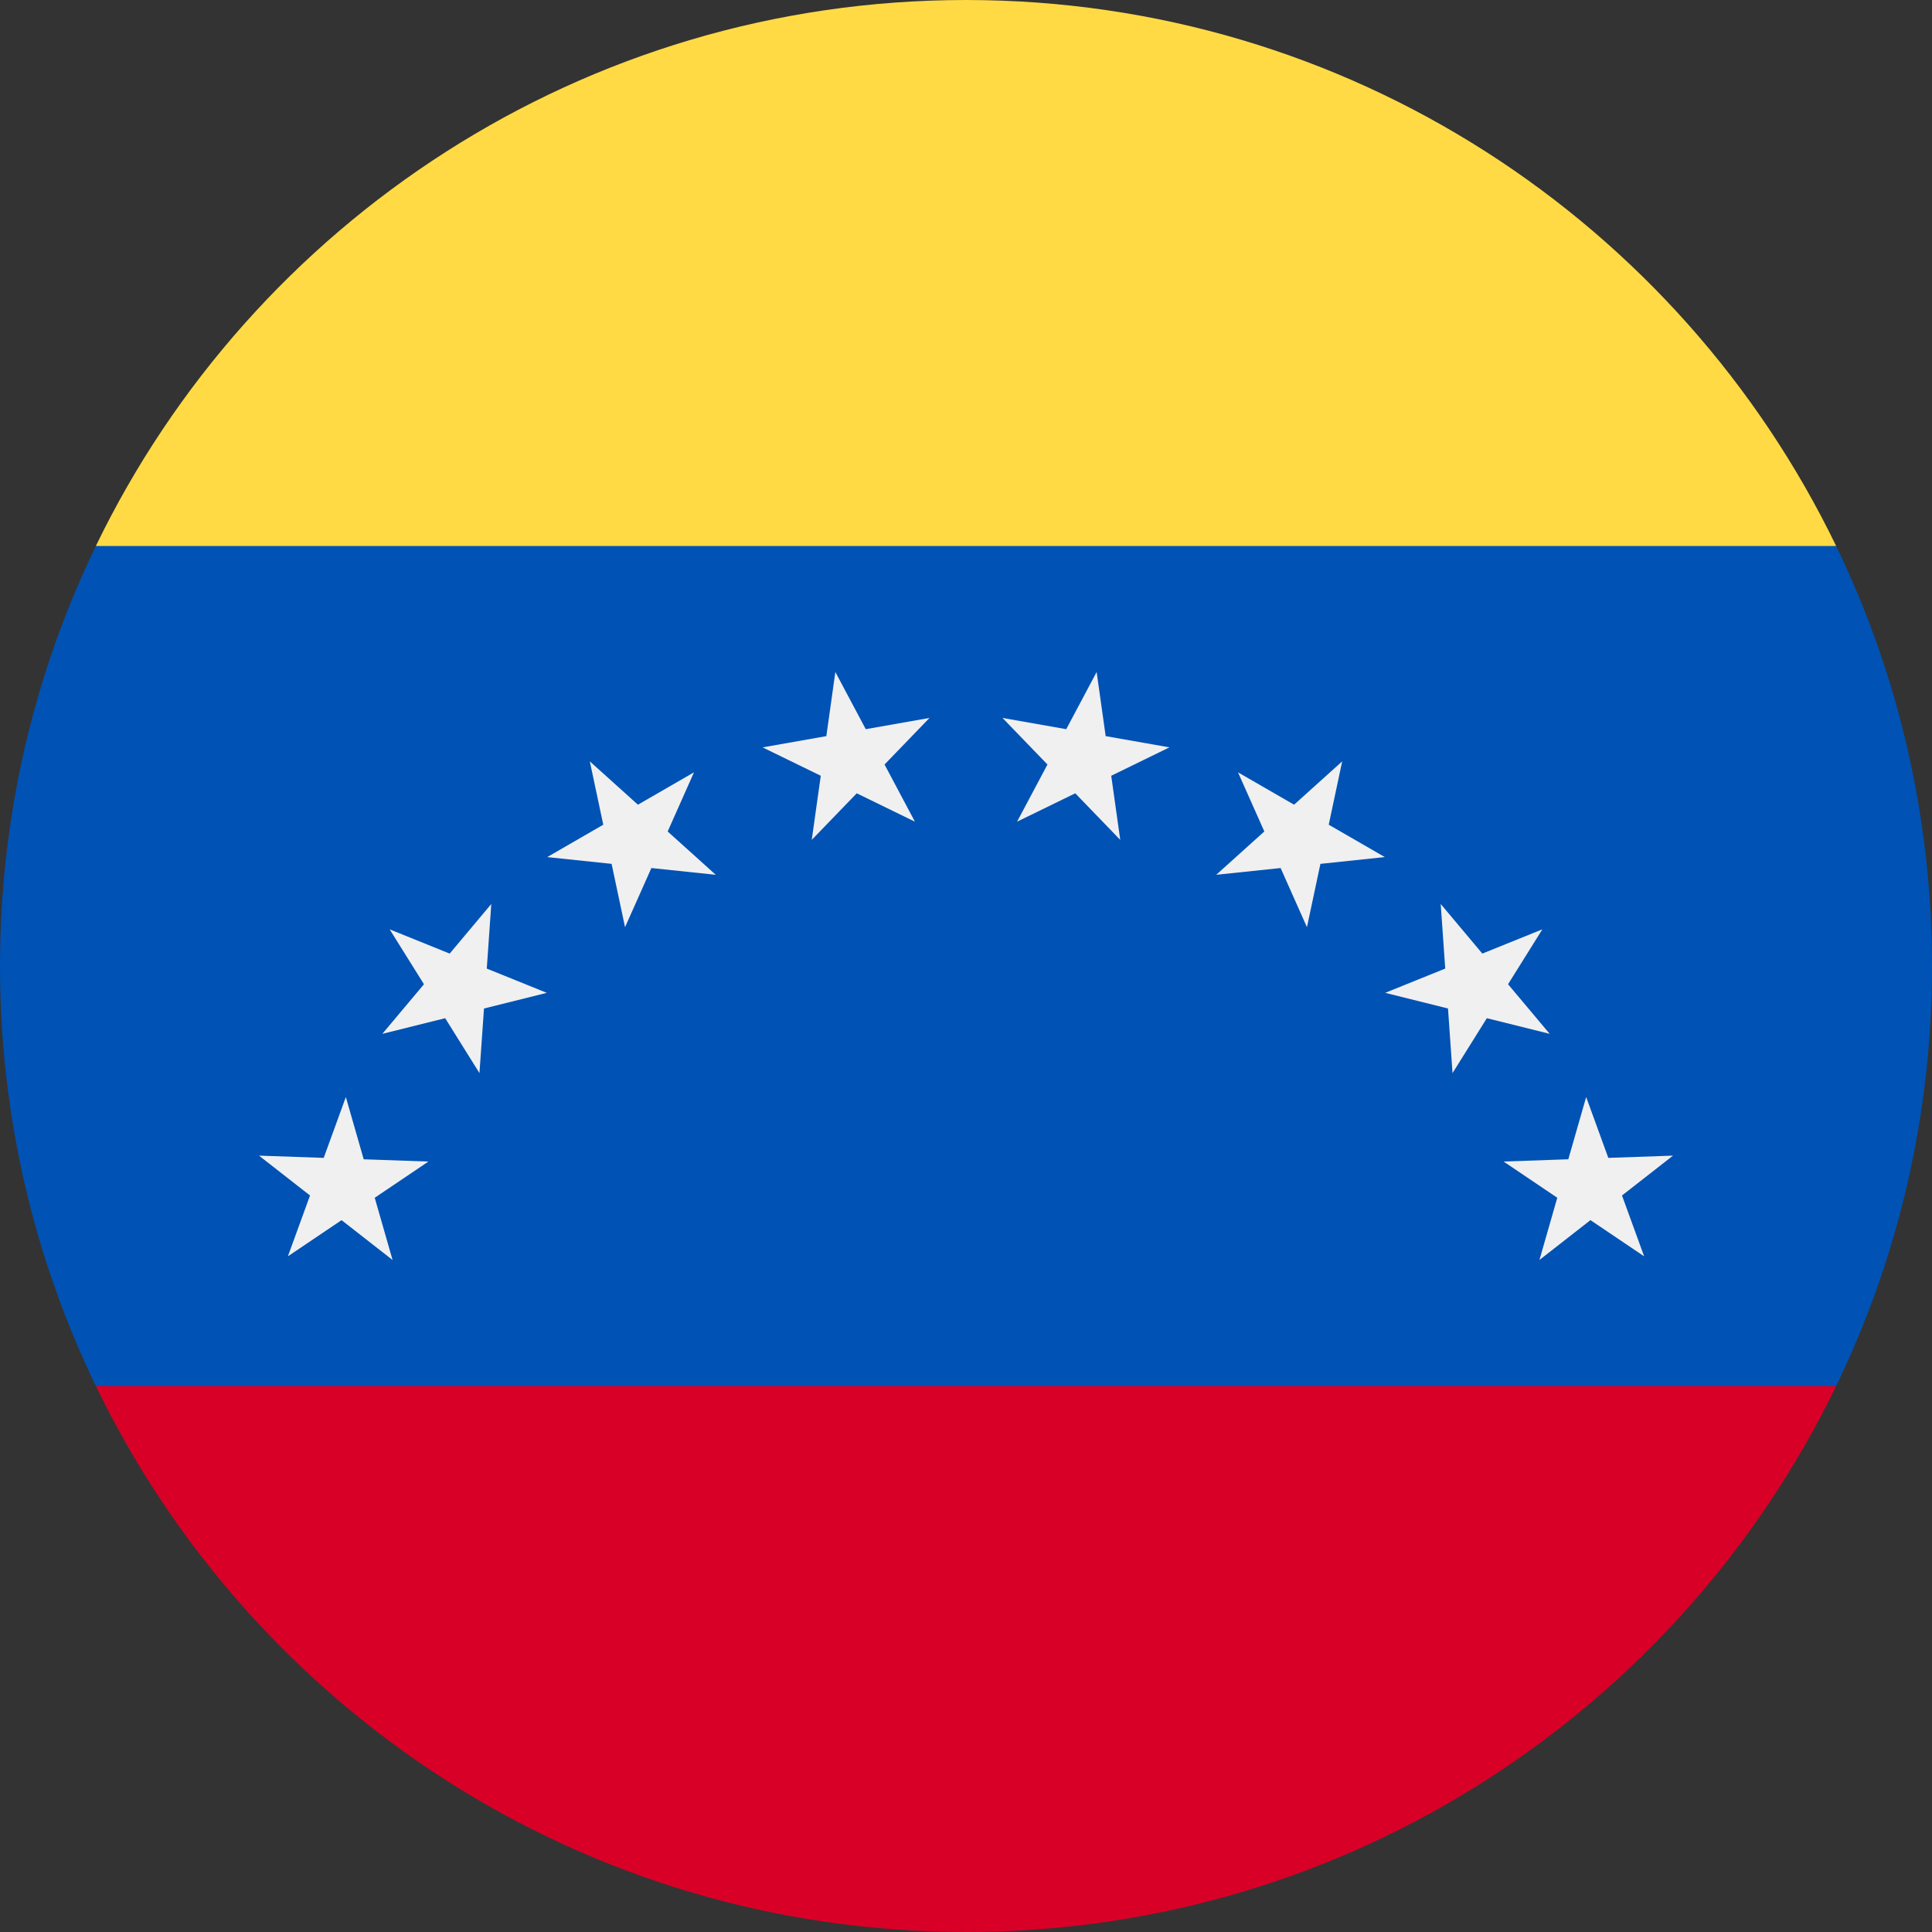
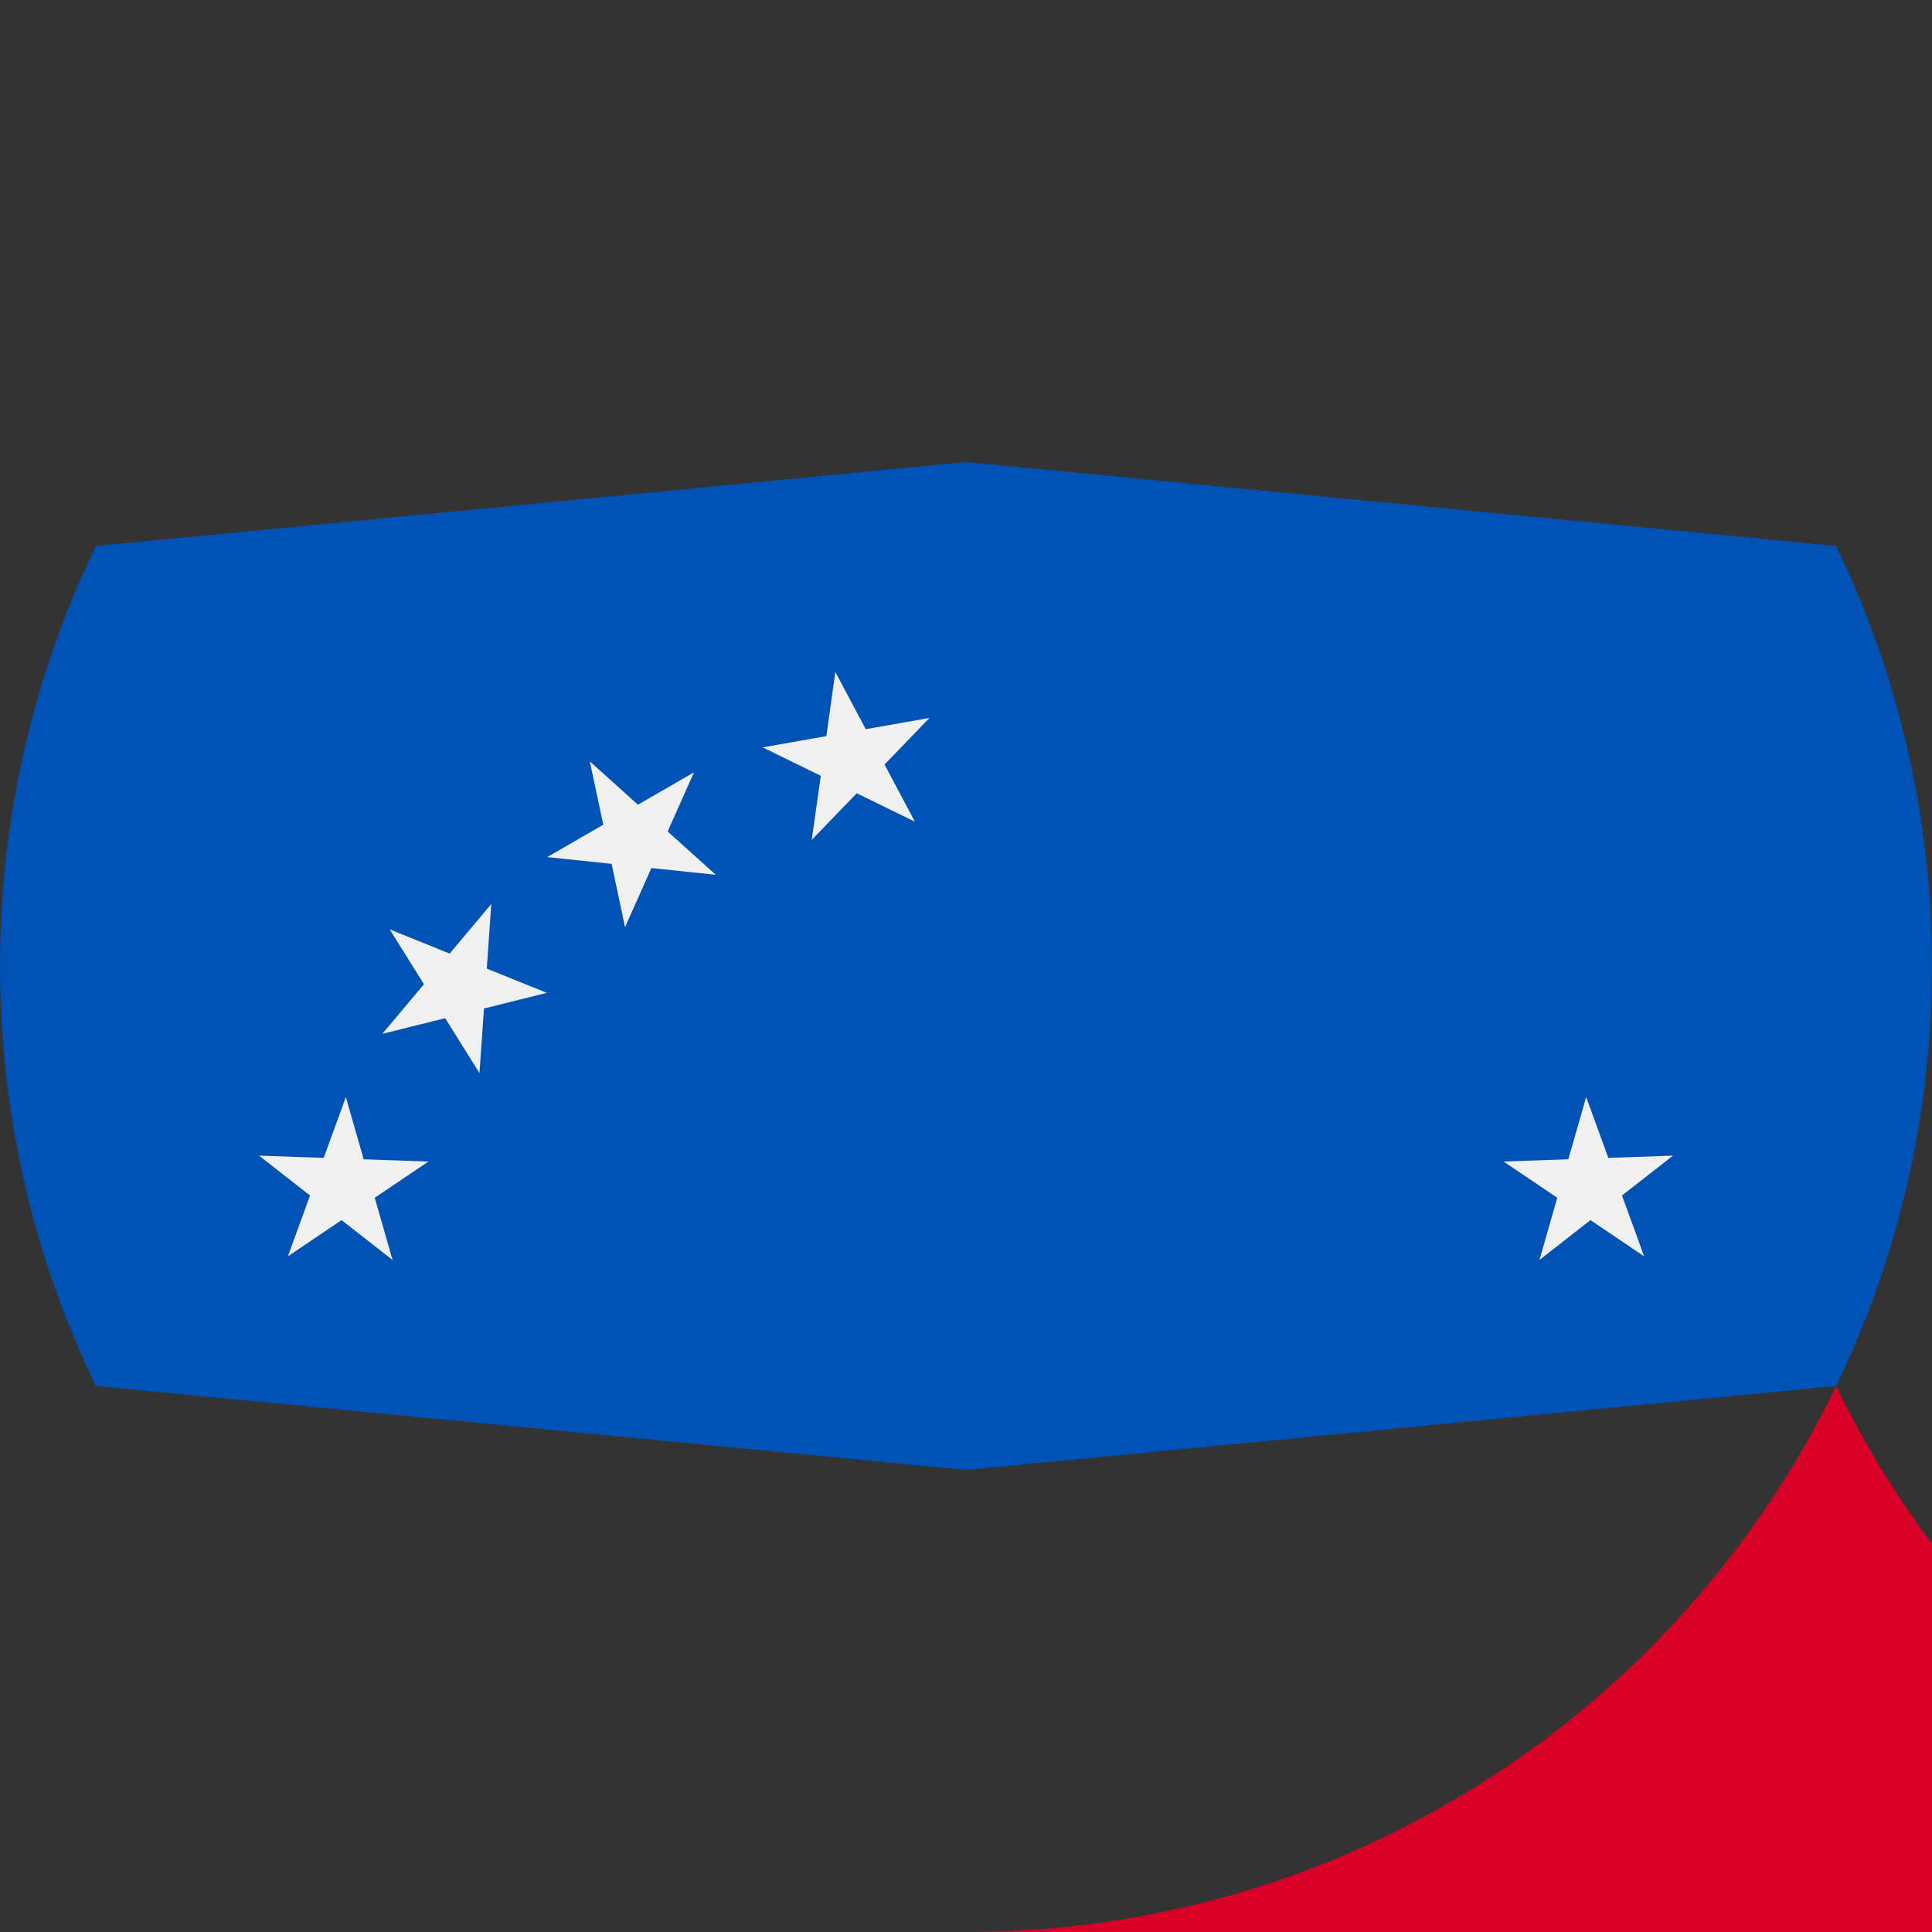
<svg xmlns="http://www.w3.org/2000/svg" enable-background="new 0 0 512 512" id="Layer_1" viewBox="0 0 512 512">
  <rect x="0" y="0" width="512" height="512" fill="#333333" stroke="none" />
  <path d="m486.598 367.304c16.275-33.656 25.402-71.413 25.402-111.304s-9.127-77.648-25.402-111.304l-230.598-22.261-230.598 22.261c-16.275 33.656-25.402 71.413-25.402 111.304s9.127 77.648 25.402 111.304l230.598 22.261z" fill="#0052b4" />
-   <path d="m256 512c101.493 0 189.19-59.065 230.598-144.696h-461.196c41.408 85.631 129.104 144.696 230.598 144.696z" fill="#d80027" />
+   <path d="m256 512c101.493 0 189.19-59.065 230.598-144.696c41.408 85.631 129.104 144.696 230.598 144.696z" fill="#d80027" />
  <g fill="#f0f0f0">
    <path d="m443.367 306.252-13.521 10.566 5.868 16.121-14.227-9.593-13.522 10.564 4.728-16.495-14.225-9.596 17.149-.598 4.732-16.495 5.87 16.124z" />
-     <path d="m408.741 246.282-9.091 14.553 11.031 13.142-16.651-4.146-9.094 14.549-1.199-17.117-16.649-4.153 15.912-6.429-1.196-17.118 11.029 13.147z" />
-     <path d="m355.694 201.769-3.566 16.785 14.86 8.58-17.065 1.799-3.568 16.78-6.98-15.674-17.067 1.791 12.754-11.482-6.979-15.674 14.86 8.578z" />
-     <path d="m290.622 178.087 2.391 16.993 16.897 2.978-15.422 7.526 2.389 16.992-11.92-12.344-15.426 7.522 8.058-15.153-11.921-12.342 16.9 2.979z" />
    <path d="m221.377 178.087 8.057 15.151 16.896-2.981-11.917 12.347 8.053 15.152-15.422-7.524-11.922 12.341 2.391-16.989-15.423-7.522 16.899-2.982z" />
    <path d="m156.305 201.769 12.754 11.483 14.857-8.578-6.977 15.68 12.751 11.48-17.065-1.795-6.982 15.674-3.563-16.783-17.066-1.792 14.86-8.582z" />
    <path d="m103.258 246.282 15.913 6.428 11.026-13.144-1.193 17.121 15.908 6.429-16.649 4.149-1.199 17.115-9.09-14.549-16.651 4.149 11.03-13.145z" />
    <path d="m68.634 306.252 17.152.598 5.866-16.122 4.735 16.496 17.147.599-14.226 9.596 4.728 16.494-13.52-10.564-14.227 9.593 5.869-16.124z" />
  </g>
-   <path d="m486.598 144.696c-41.408-85.631-129.105-144.696-230.598-144.696-101.494 0-189.19 59.065-230.598 144.696z" fill="#ffda44" />
  <g />
  <g />
  <g />
  <g />
  <g />
  <g />
  <g />
  <g />
  <g />
  <g />
  <g />
  <g />
  <g />
  <g />
  <g />
</svg>